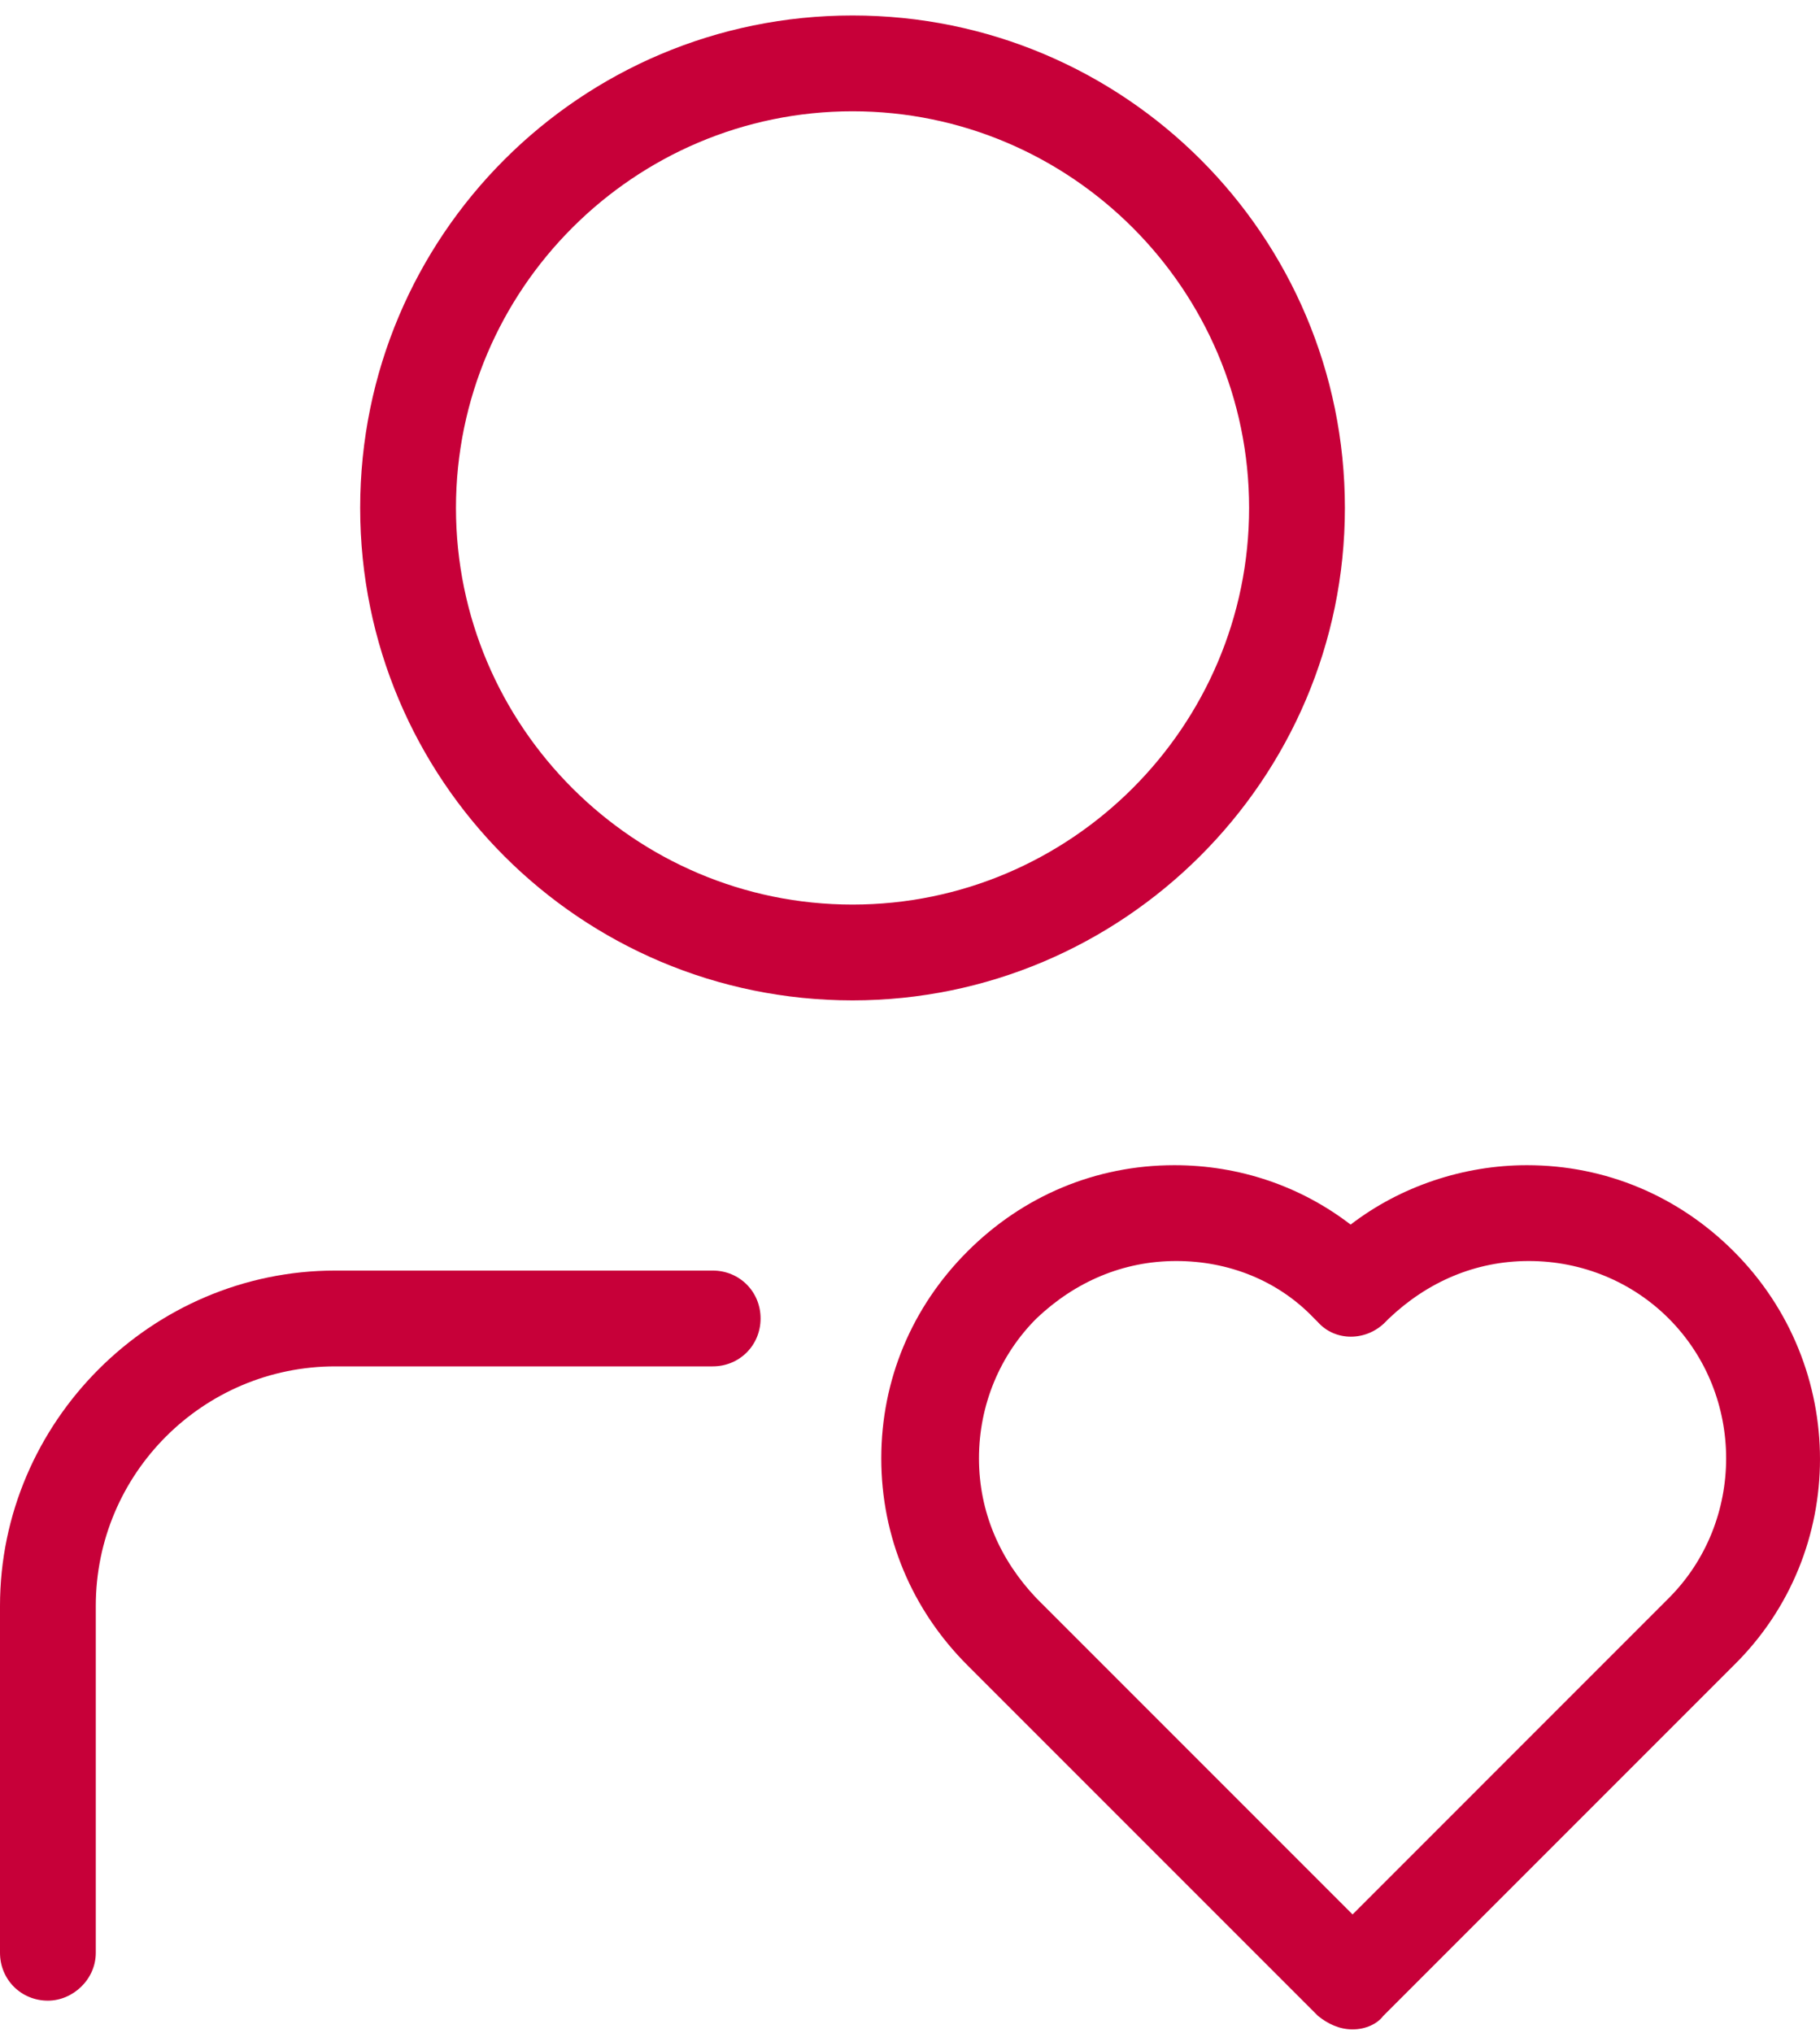
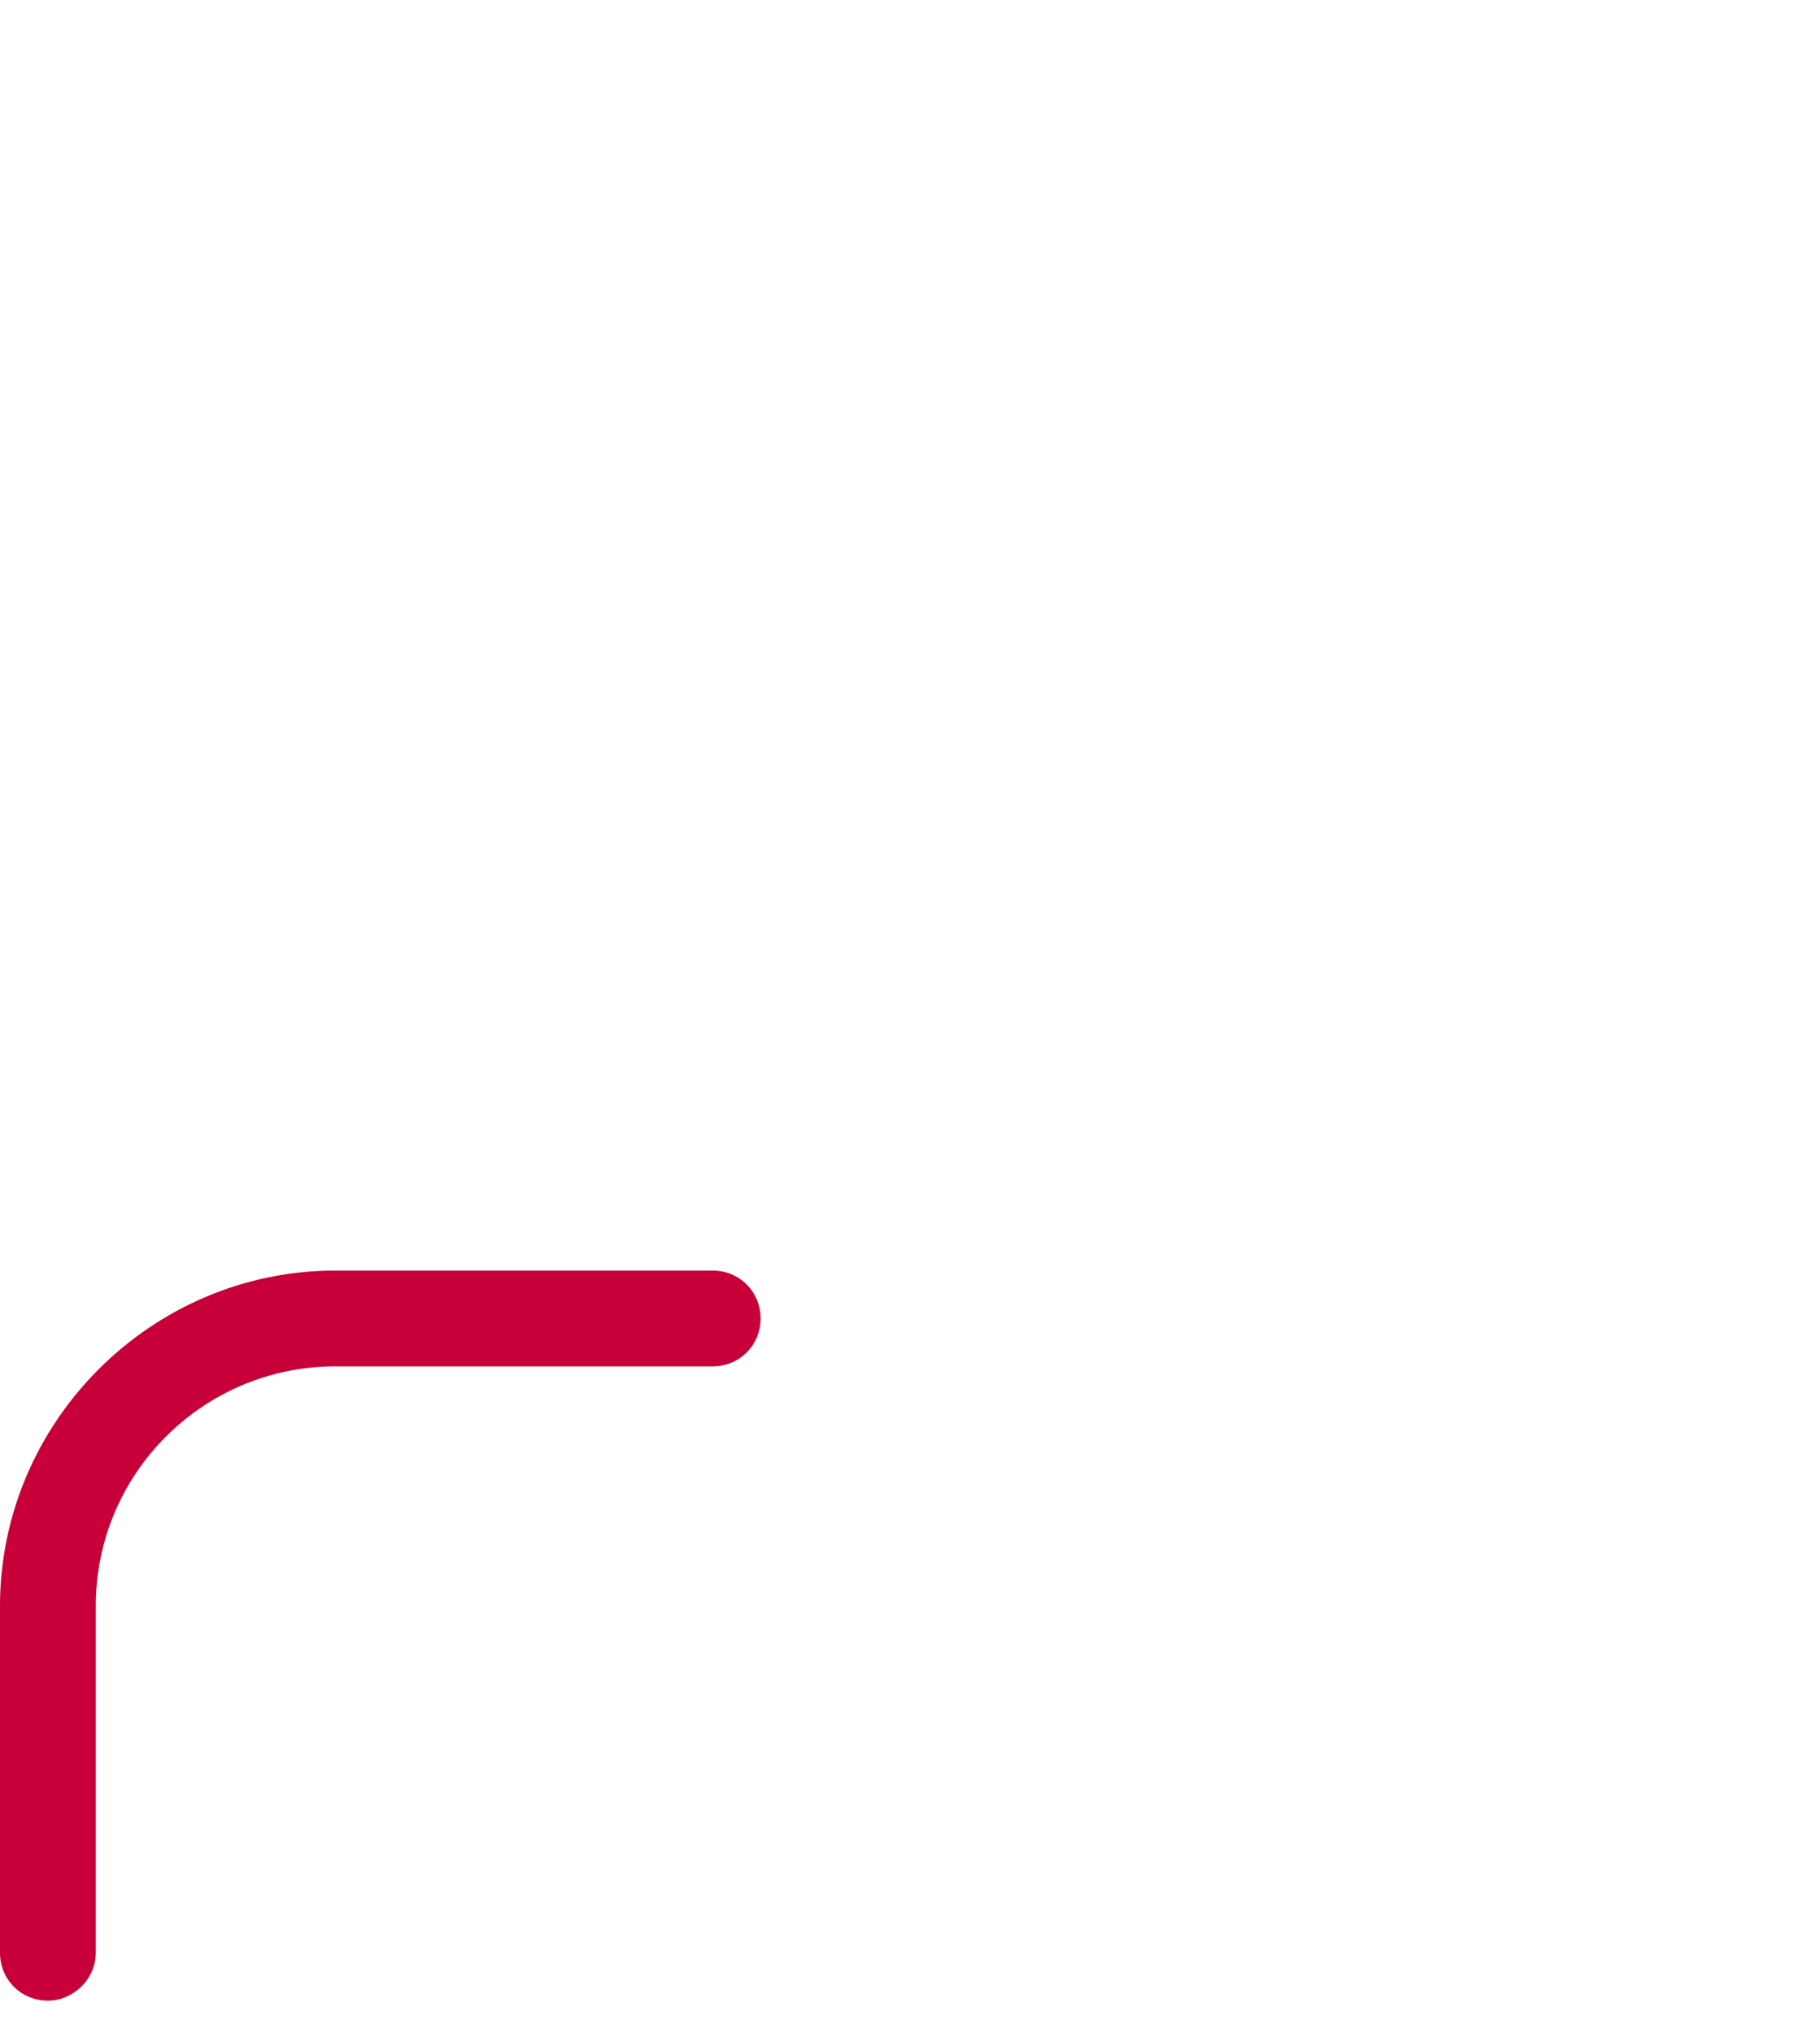
<svg xmlns="http://www.w3.org/2000/svg" width="60" height="67" viewBox="0 0 60 67" fill="none">
-   <path d="M44.59 66.889C44.147 66.889 43.768 66.7 43.453 66.447L31.895 54.889C30.063 53.057 29.053 50.657 29.053 48.068C29.053 45.478 30.063 43.078 31.895 41.247C33.726 39.415 36.126 38.405 38.716 38.405C40.863 38.405 42.884 39.1 44.526 40.363C46.168 39.1 48.253 38.405 50.337 38.405C52.926 38.405 55.326 39.415 57.158 41.247C60.947 45.036 60.947 51.163 57.158 54.889L45.6 66.447C45.411 66.7 45.032 66.889 44.59 66.889ZM38.779 41.563C37.011 41.563 35.432 42.257 34.169 43.457C32.968 44.657 32.274 46.3 32.274 48.068C32.274 49.836 32.968 51.415 34.169 52.678L44.59 63.1L55.011 52.678C57.537 50.152 57.537 45.984 55.011 43.457C53.811 42.257 52.168 41.563 50.4 41.563C48.632 41.563 47.053 42.257 45.789 43.457L45.663 43.584C45.032 44.215 44.021 44.215 43.453 43.584L43.326 43.457C42.126 42.194 40.484 41.563 38.779 41.563Z" fill="#C70039" />
  <path d="M1.579 65.942C0.695 65.942 0 65.247 0 64.363V52.931C0 46.868 4.989 41.878 11.053 41.878H23.495C24.379 41.878 25.074 42.573 25.074 43.457C25.074 44.342 24.379 45.036 23.495 45.036H11.053C6.695 45.036 3.158 48.573 3.158 52.931V64.363C3.158 65.247 2.4 65.942 1.579 65.942Z" fill="#C70039" />
-   <path d="M28.105 32.973C19.137 32.973 11.874 25.71 11.874 16.742C11.874 7.773 19.137 0.51 28.105 0.51C37.074 0.51 44.337 7.773 44.337 16.742C44.337 25.71 37.011 32.973 28.105 32.973ZM28.105 3.668C20.905 3.668 15.032 9.542 15.032 16.742C15.032 23.942 20.905 29.815 28.105 29.815C35.305 29.815 41.179 23.942 41.179 16.742C41.179 9.542 35.305 3.668 28.105 3.668Z" fill="#C70039" />
</svg>